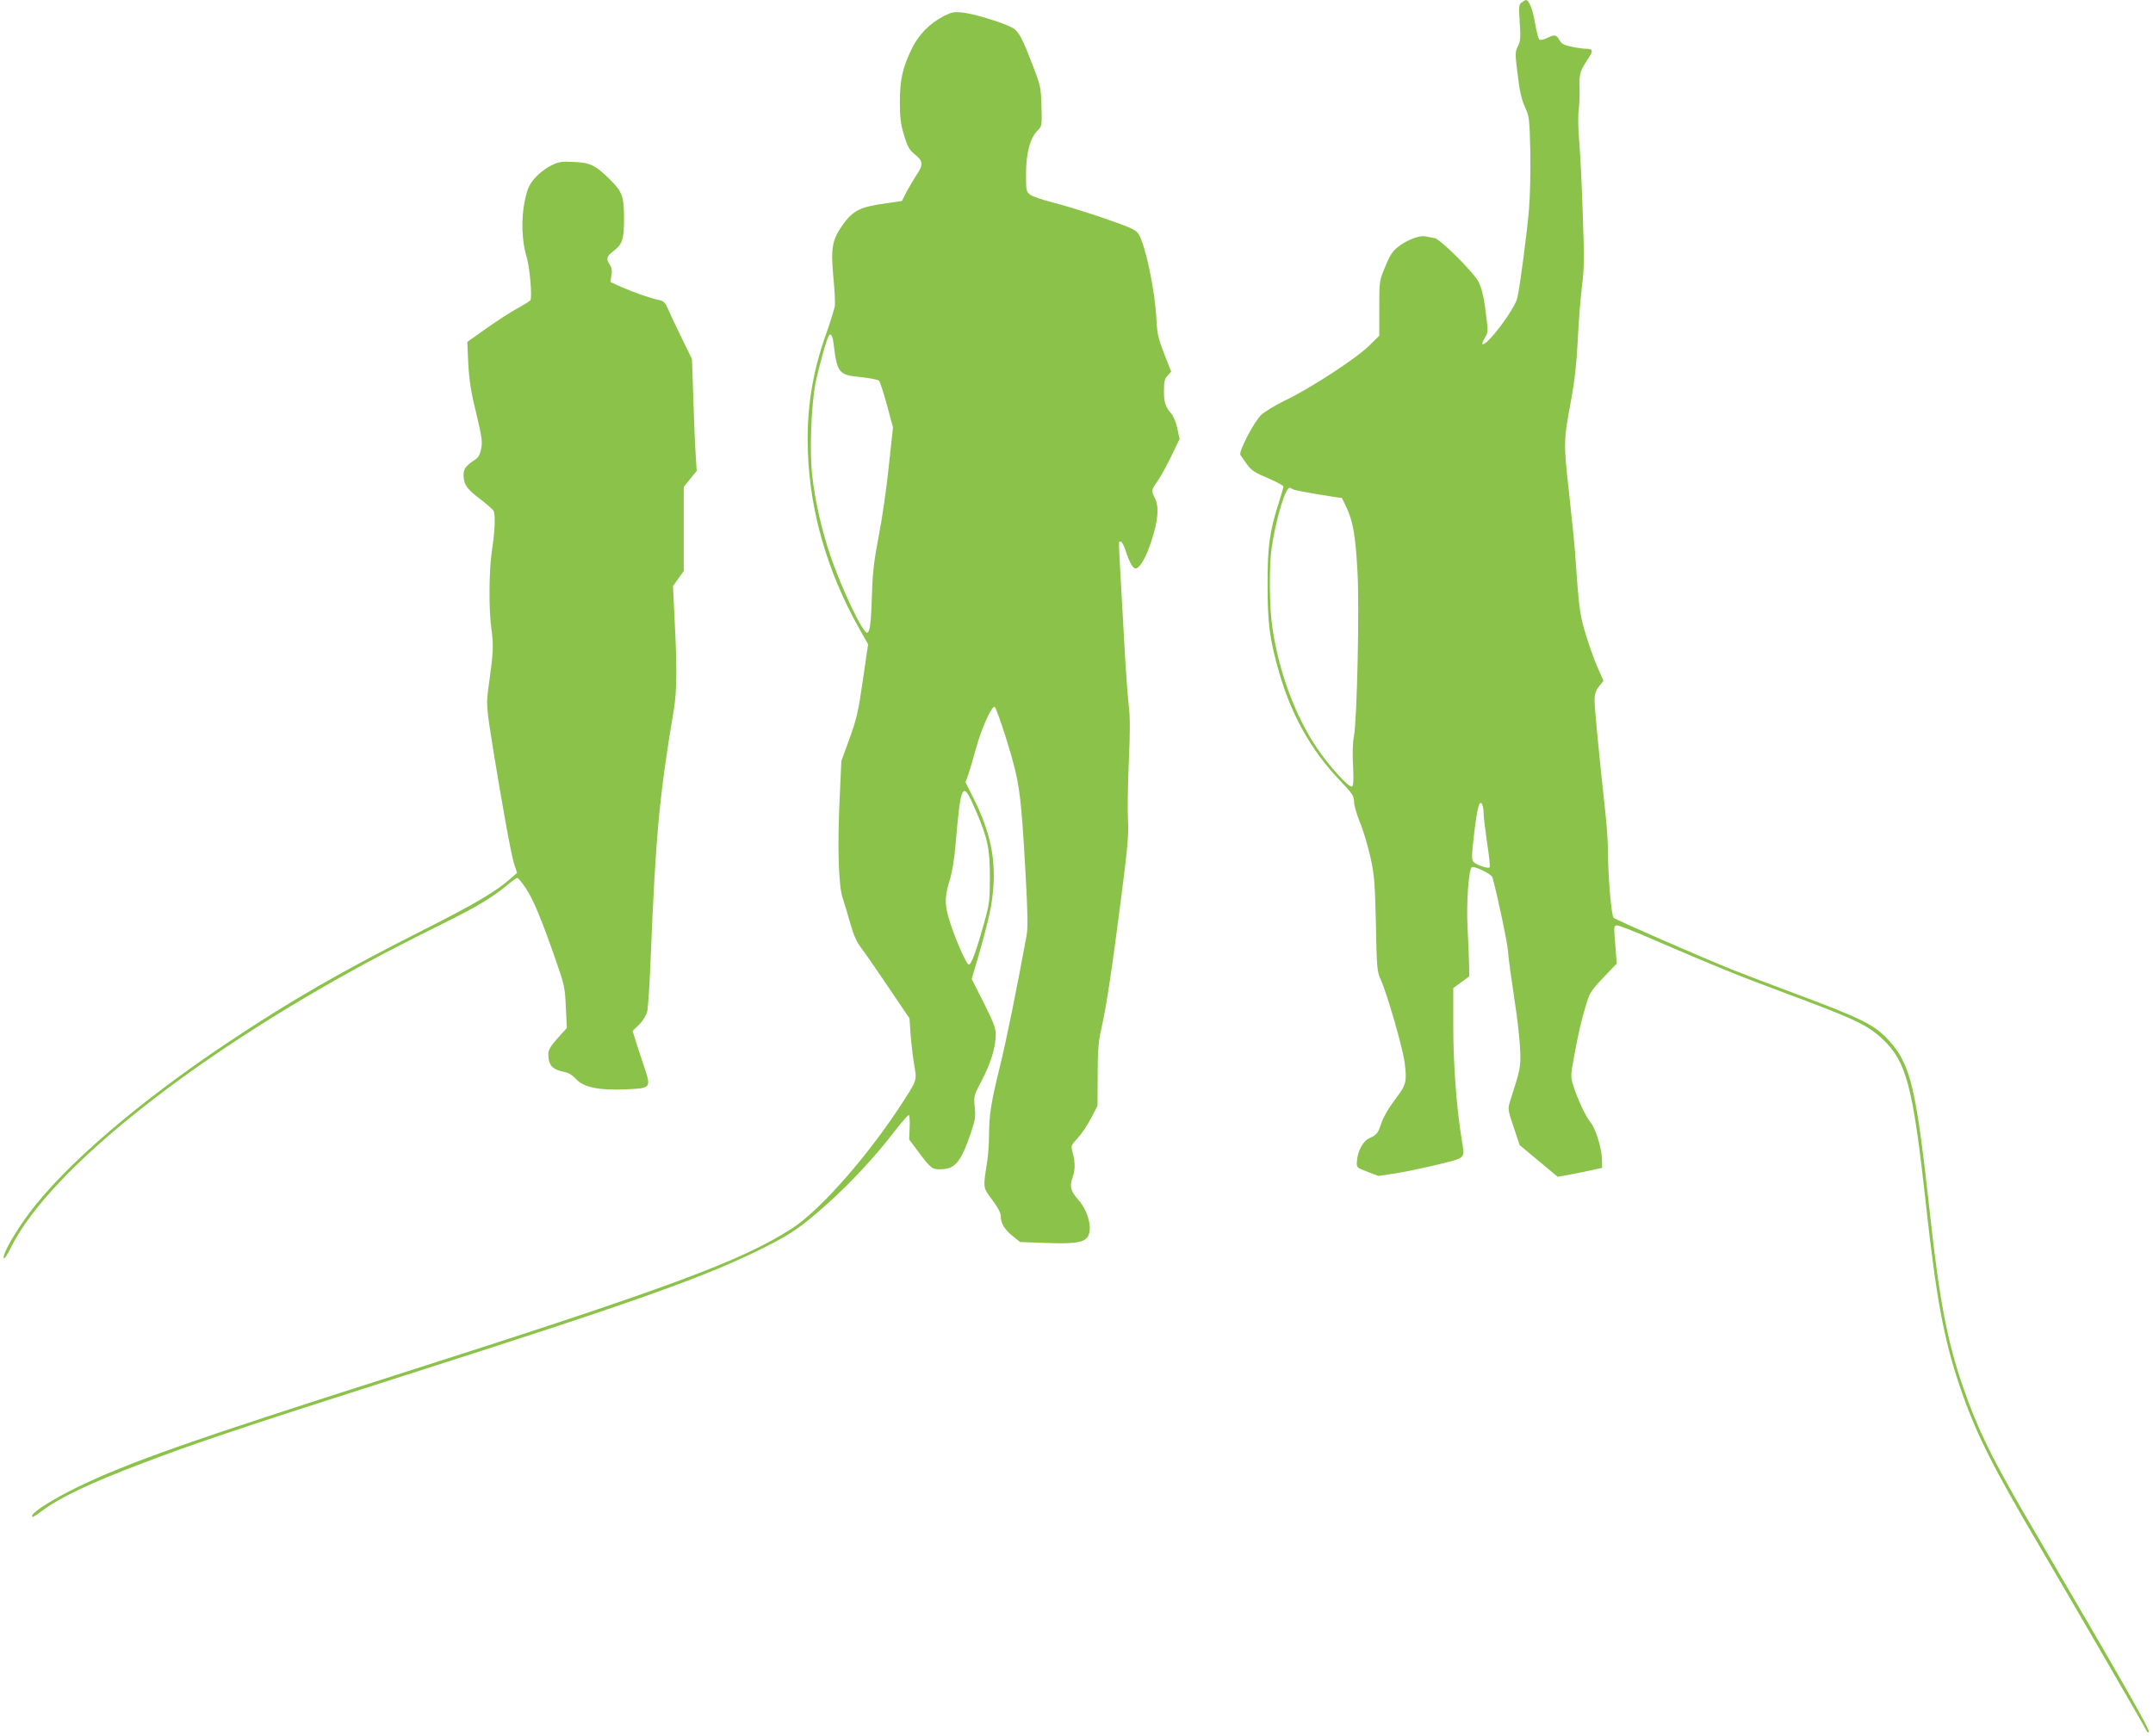
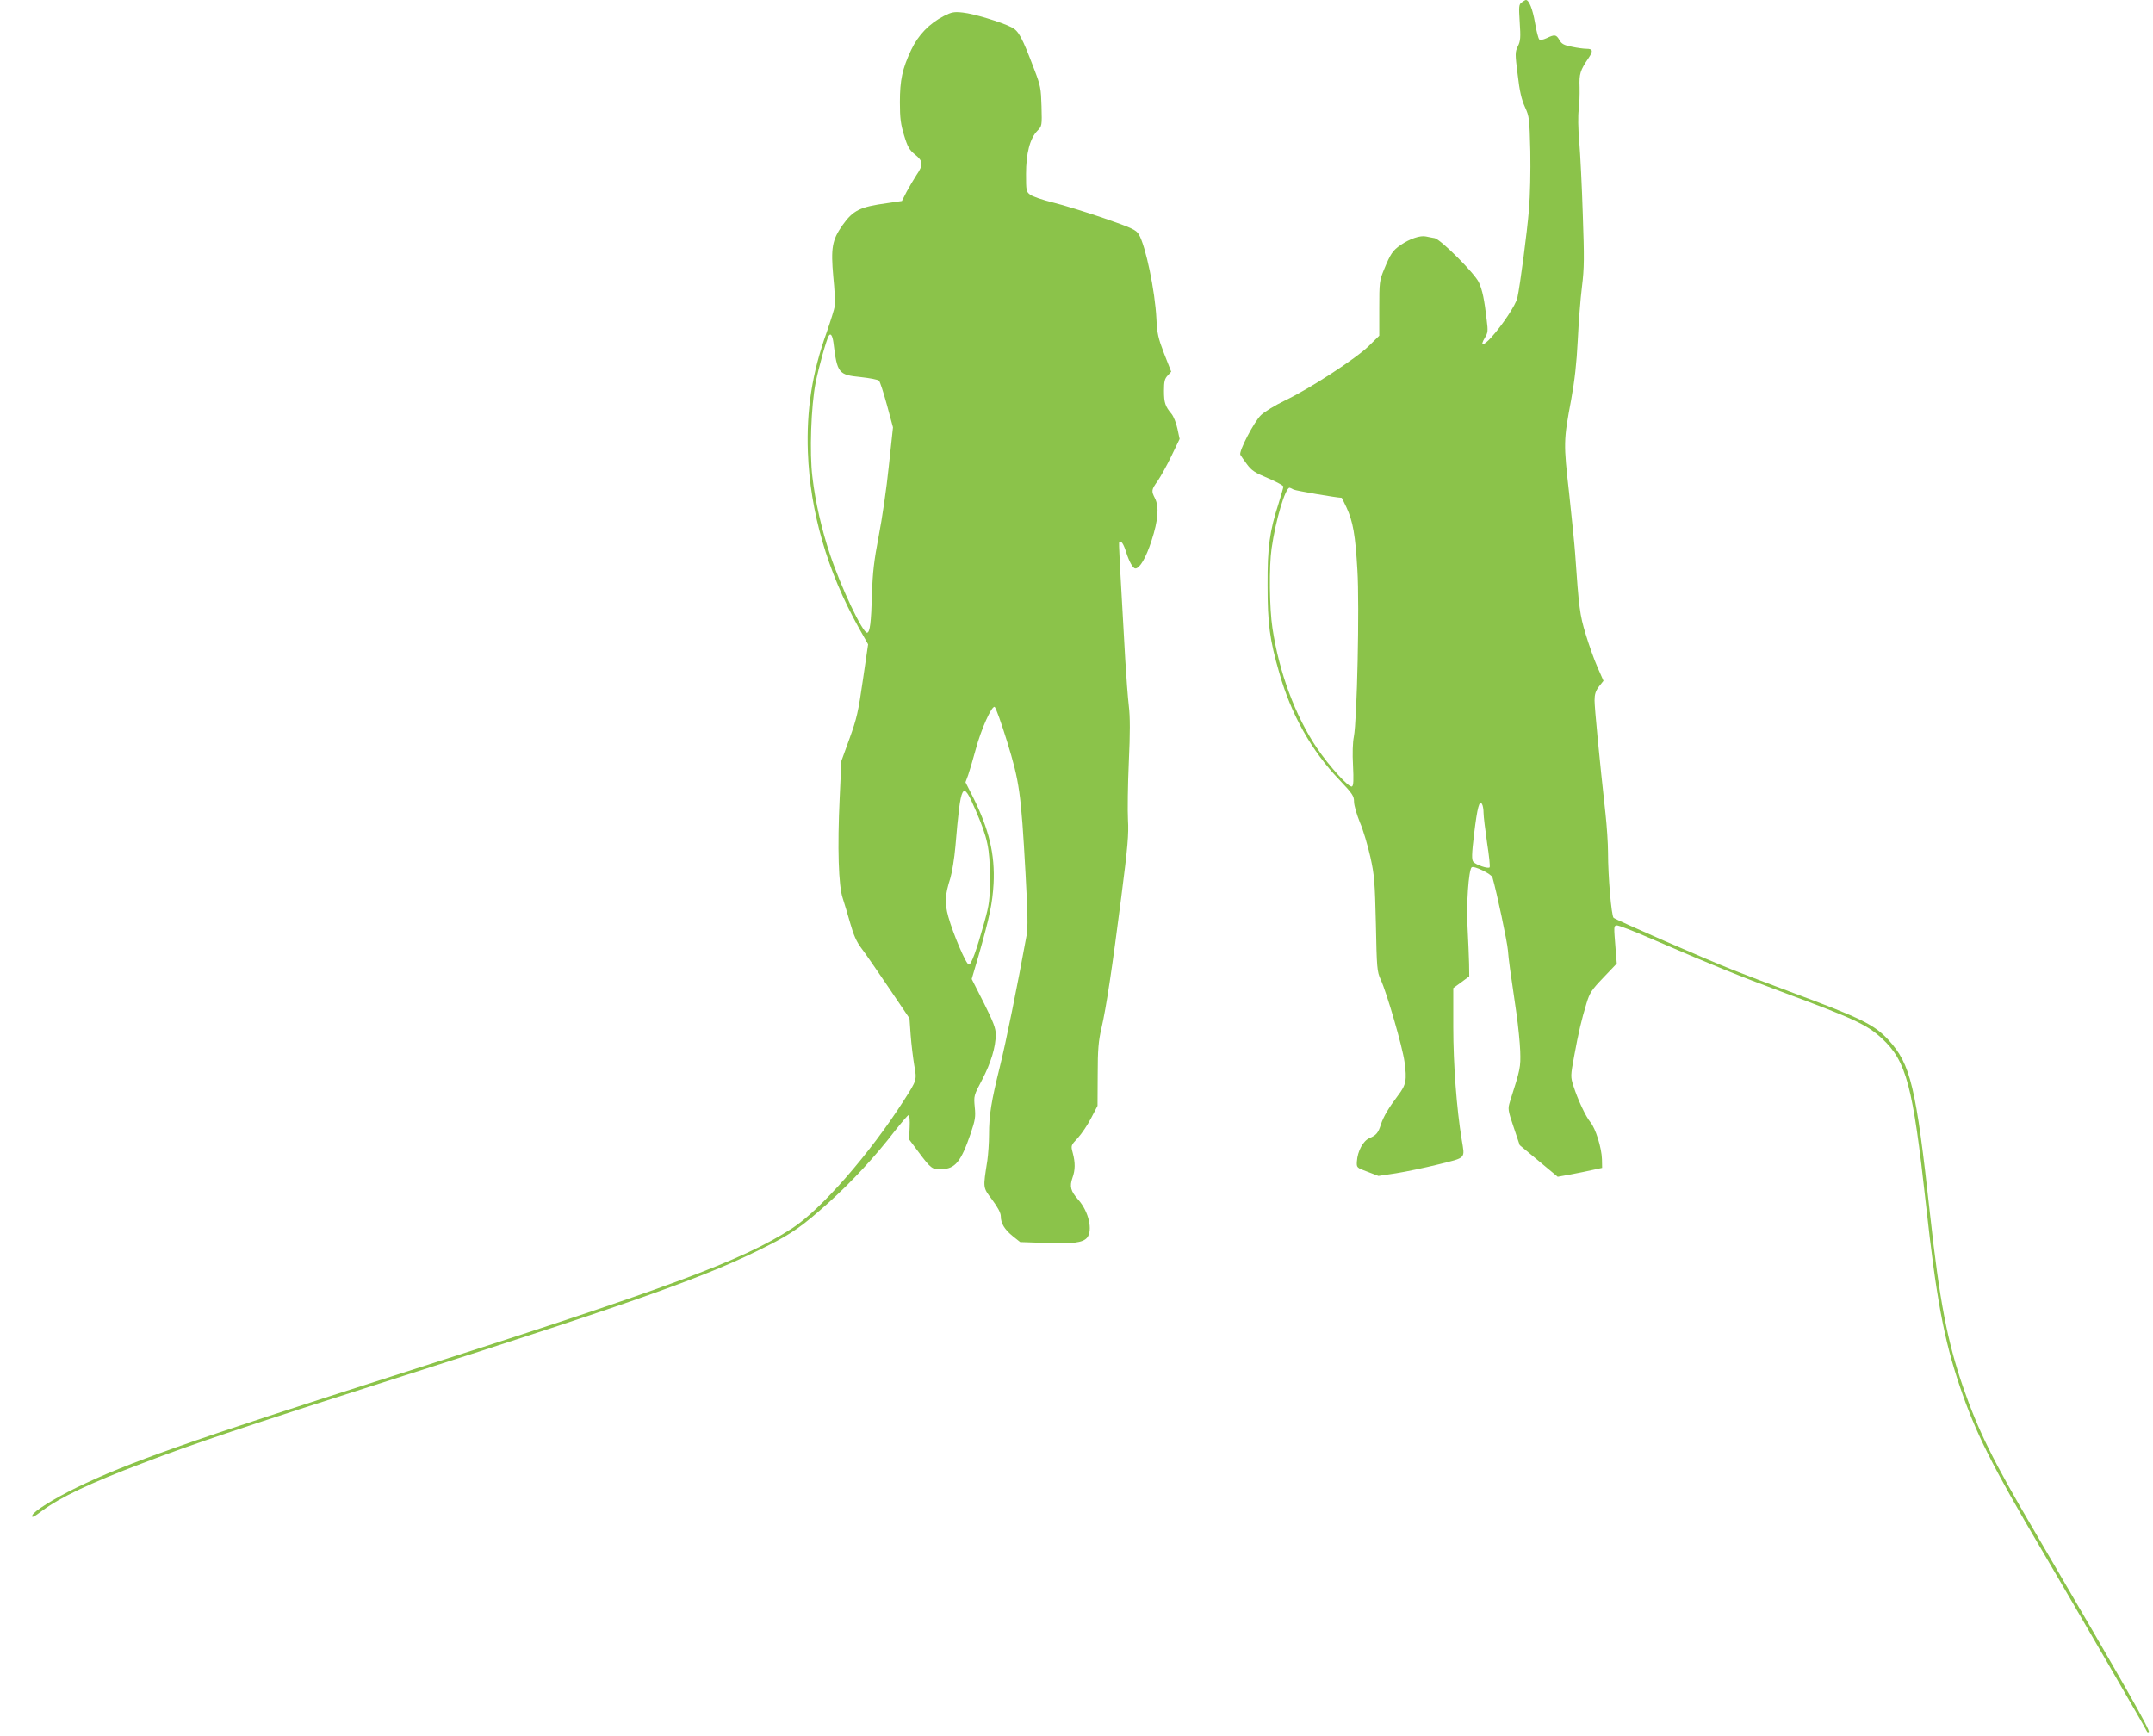
<svg xmlns="http://www.w3.org/2000/svg" version="1.0" width="1280pt" height="1032pt" viewBox="0 0 1280 1032" preserveAspectRatio="xMidYMid meet">
  <g transform="translate(0,1032) scale(0.1,-0.1)" fill="#8bc34a" stroke="none">
    <path d="M9046 10305 c-16 -12 -17 -23 -11 -118 6 -89 5 -110 -11 -142 -17 -36 -17 -44 -1 -169 11 -98 23 -148 43 -192 26 -57 27 -67 32 -264 2 -118 -1 -263 -8 -345 -11 -136 -53 -454 -69 -526 -9 -42 -89 -162 -154 -234 -49 -54 -71 -56 -39 -3 18 29 19 41 11 103 -14 124 -26 181 -47 226 -24 53 -226 255 -262 263 -14 2 -37 7 -52 10 -34 8 -97 -14 -150 -50 -49 -34 -61 -53 -99 -145 -28 -68 -29 -77 -29 -233 l0 -162 -62 -61 c-76 -75 -351 -254 -498 -324 -58 -28 -122 -67 -143 -87 -41 -39 -133 -216 -123 -236 3 -6 21 -31 39 -56 28 -38 48 -51 125 -83 51 -22 92 -44 92 -50 0 -5 -13 -51 -29 -102 -53 -164 -66 -258 -65 -485 0 -229 12 -322 70 -522 70 -246 191 -462 356 -634 79 -83 88 -97 88 -131 0 -21 16 -76 35 -123 20 -46 47 -139 62 -205 24 -108 27 -147 33 -400 5 -260 7 -283 28 -328 38 -83 129 -398 142 -490 15 -109 10 -137 -39 -201 -55 -73 -86 -125 -101 -171 -16 -51 -28 -65 -68 -82 -38 -16 -71 -77 -75 -139 -2 -36 -2 -37 63 -61 l65 -25 105 16 c58 9 171 33 253 53 167 42 156 31 137 148 -30 182 -50 448 -50 668 l0 232 48 35 47 35 -1 75 c-1 41 -5 138 -9 215 -8 137 6 339 24 358 12 12 118 -39 124 -60 26 -90 88 -383 92 -434 5 -61 11 -105 52 -384 9 -66 19 -163 21 -215 3 -97 1 -106 -61 -300 -13 -43 -13 -49 22 -152 l36 -107 113 -94 113 -94 77 14 c42 8 102 20 132 27 l55 12 -1 51 c-2 69 -38 184 -69 221 -28 34 -75 134 -101 216 -17 54 -17 59 5 178 26 142 43 213 73 312 19 63 30 80 101 154 l79 83 -7 87 c-11 138 -11 136 6 140 9 2 102 -34 205 -79 363 -157 521 -221 774 -315 436 -162 509 -196 599 -279 145 -135 183 -278 261 -985 61 -558 107 -804 201 -1082 93 -275 192 -473 490 -978 212 -361 616 -1058 623 -1075 2 -5 7 -7 11 -3 10 9 -131 257 -679 1193 -249 423 -336 600 -427 863 -92 269 -138 506 -194 1017 -84 767 -116 898 -248 1042 -83 90 -160 128 -562 278 -137 51 -297 112 -355 135 -179 71 -704 301 -717 313 -13 14 -33 246 -33 389 0 53 -7 156 -15 230 -37 336 -65 629 -65 673 0 37 6 56 26 83 l27 34 -36 82 c-20 45 -51 133 -70 196 -35 115 -40 154 -63 485 -3 44 -19 202 -35 350 -34 302 -34 313 12 559 21 115 32 215 39 351 5 105 16 249 25 320 14 112 14 172 5 430 -5 165 -15 360 -21 433 -7 76 -8 157 -3 190 4 31 6 91 5 133 -3 80 3 100 54 175 28 42 25 54 -14 54 -15 0 -54 5 -86 12 -47 9 -61 17 -74 40 -19 33 -28 34 -76 11 -22 -10 -39 -13 -44 -7 -5 5 -17 49 -25 98 -14 82 -36 136 -54 136 -4 0 -15 -7 -26 -15z m-1355 -2896 c14 -7 252 -48 286 -49 1 0 13 -26 28 -57 39 -84 53 -165 65 -373 13 -210 -2 -895 -21 -990 -7 -33 -9 -101 -5 -172 4 -85 3 -119 -6 -124 -17 -11 -136 121 -209 229 -129 192 -224 448 -264 712 -18 116 -21 367 -5 475 24 167 81 360 107 360 2 0 13 -5 24 -11z m1129 -1922 c0 -21 10 -101 21 -178 12 -77 19 -143 15 -146 -9 -10 -82 15 -97 33 -10 13 -10 42 5 167 19 157 31 202 47 176 5 -8 9 -31 9 -52z" />
    <path d="M5612 10225 c-87 -45 -153 -113 -195 -202 -53 -113 -67 -179 -67 -312 0 -94 5 -130 25 -196 21 -69 31 -86 65 -114 49 -39 50 -61 9 -121 -16 -25 -43 -70 -59 -100 l-28 -55 -88 -13 c-162 -22 -202 -42 -266 -132 -61 -87 -69 -135 -54 -304 8 -77 12 -157 9 -176 -3 -19 -25 -89 -48 -155 -87 -242 -121 -462 -112 -714 13 -355 116 -709 301 -1041 l57 -101 -31 -212 c-27 -187 -36 -228 -79 -347 l-49 -135 -10 -220 c-14 -295 -7 -522 18 -595 10 -30 30 -98 45 -150 19 -68 37 -109 64 -145 21 -27 94 -133 163 -235 l125 -185 7 -99 c4 -54 14 -135 21 -178 16 -91 18 -87 -62 -212 -202 -316 -492 -648 -663 -759 -301 -195 -734 -355 -2370 -877 -1219 -389 -1583 -518 -1885 -665 -137 -67 -255 -141 -263 -165 -6 -17 8 -11 61 29 107 79 281 162 589 279 314 120 594 214 1543 517 1416 452 1828 599 2175 776 149 75 211 119 365 257 141 127 281 279 393 425 42 53 79 97 84 97 5 0 8 -33 6 -72 l-3 -73 56 -75 c73 -98 82 -105 137 -102 81 3 115 44 172 210 28 83 31 101 25 160 -6 66 -6 68 44 162 52 100 81 194 81 270 0 36 -14 73 -71 187 l-72 142 42 143 c65 229 81 306 88 423 9 175 -27 325 -123 517 l-44 87 16 43 c8 24 29 93 45 153 32 119 94 258 112 252 7 -2 40 -95 75 -208 73 -239 82 -297 109 -782 13 -240 15 -321 6 -370 -56 -307 -122 -632 -158 -777 -52 -210 -65 -290 -65 -407 0 -48 -5 -117 -10 -153 -26 -167 -28 -158 29 -234 34 -46 51 -78 51 -98 0 -42 22 -78 71 -118 l44 -35 145 -5 c167 -7 228 1 253 31 35 43 10 155 -52 225 -46 52 -53 79 -35 131 17 47 17 90 2 147 -12 45 -12 45 30 90 22 24 58 77 79 118 l38 73 1 185 c0 150 5 202 22 275 29 125 64 358 118 780 39 302 45 376 40 460 -3 55 -1 209 5 343 8 174 8 269 0 335 -6 50 -15 173 -21 272 -34 593 -40 699 -36 703 11 10 26 -12 41 -61 19 -59 41 -97 55 -97 26 0 63 63 96 165 40 123 46 202 20 253 -22 43 -21 50 17 103 17 25 54 91 81 147 l49 102 -13 61 c-7 34 -23 73 -35 88 -38 45 -45 67 -45 137 0 56 4 72 22 91 l21 23 -42 107 c-36 94 -42 121 -46 208 -8 164 -64 435 -105 502 -16 26 -40 38 -208 96 -105 36 -241 78 -302 93 -61 15 -122 36 -135 46 -24 18 -25 25 -25 123 0 122 23 212 67 257 28 29 28 30 25 145 -3 107 -6 124 -43 220 -73 193 -93 230 -136 251 -61 31 -223 80 -288 87 -53 6 -67 3 -113 -20z m-657 -1942 c22 -182 30 -192 161 -205 54 -6 104 -15 110 -22 6 -6 27 -71 47 -144 l36 -133 -25 -232 c-13 -128 -40 -314 -60 -415 -28 -147 -36 -214 -40 -345 -5 -169 -12 -227 -29 -229 -26 -2 -155 269 -221 467 -49 146 -87 312 -104 458 -18 143 -8 424 19 561 19 95 64 256 78 279 11 19 22 3 28 -40z m846 -2782 c71 -165 84 -226 84 -396 0 -138 -3 -159 -32 -265 -48 -172 -78 -255 -93 -255 -16 0 -93 181 -122 284 -23 83 -20 130 12 230 10 33 24 118 30 188 33 385 41 400 121 214z" />
-     <path d="M3271 9333 c-30 -15 -72 -49 -94 -75 -33 -40 -42 -61 -58 -135 -21 -105 -17 -236 11 -328 20 -64 35 -243 23 -261 -5 -5 -39 -27 -78 -48 -38 -21 -121 -74 -184 -119 l-113 -80 6 -131 c6 -102 16 -167 47 -292 33 -139 38 -168 30 -210 -6 -33 -17 -54 -32 -64 -61 -40 -74 -57 -73 -99 2 -54 21 -80 102 -141 37 -29 71 -58 76 -67 12 -22 9 -116 -9 -234 -18 -119 -20 -345 -4 -464 14 -103 12 -140 -11 -308 -21 -152 -22 -139 25 -432 52 -319 104 -607 121 -660 l18 -55 -40 -35 c-83 -74 -211 -150 -514 -303 -486 -245 -797 -424 -1175 -677 -529 -354 -959 -724 -1172 -1009 -85 -114 -159 -244 -151 -267 3 -8 22 20 42 62 235 474 1125 1174 2231 1756 94 49 253 130 355 180 183 90 282 150 371 225 25 21 50 38 55 38 5 0 29 -29 52 -64 44 -67 94 -188 180 -436 47 -135 51 -153 56 -268 l6 -124 -55 -61 c-41 -46 -55 -70 -55 -92 0 -70 22 -94 100 -110 22 -4 46 -20 65 -41 43 -49 137 -68 294 -61 156 7 154 5 106 149 -21 62 -44 132 -51 156 l-13 42 39 38 c23 23 42 55 48 78 5 21 15 170 21 329 29 715 51 954 137 1465 18 110 20 244 5 530 l-10 205 32 45 32 45 0 250 0 250 39 48 38 47 -6 97 c-4 54 -10 204 -14 333 l-8 235 -61 125 c-34 69 -70 146 -81 172 -16 37 -27 48 -49 53 -49 9 -154 46 -225 77 l-69 31 6 39 c5 27 2 46 -9 63 -24 36 -20 51 20 81 55 43 64 69 64 194 0 131 -10 159 -80 229 -89 89 -121 104 -218 108 -79 4 -92 1 -141 -24z" />
  </g>
</svg>